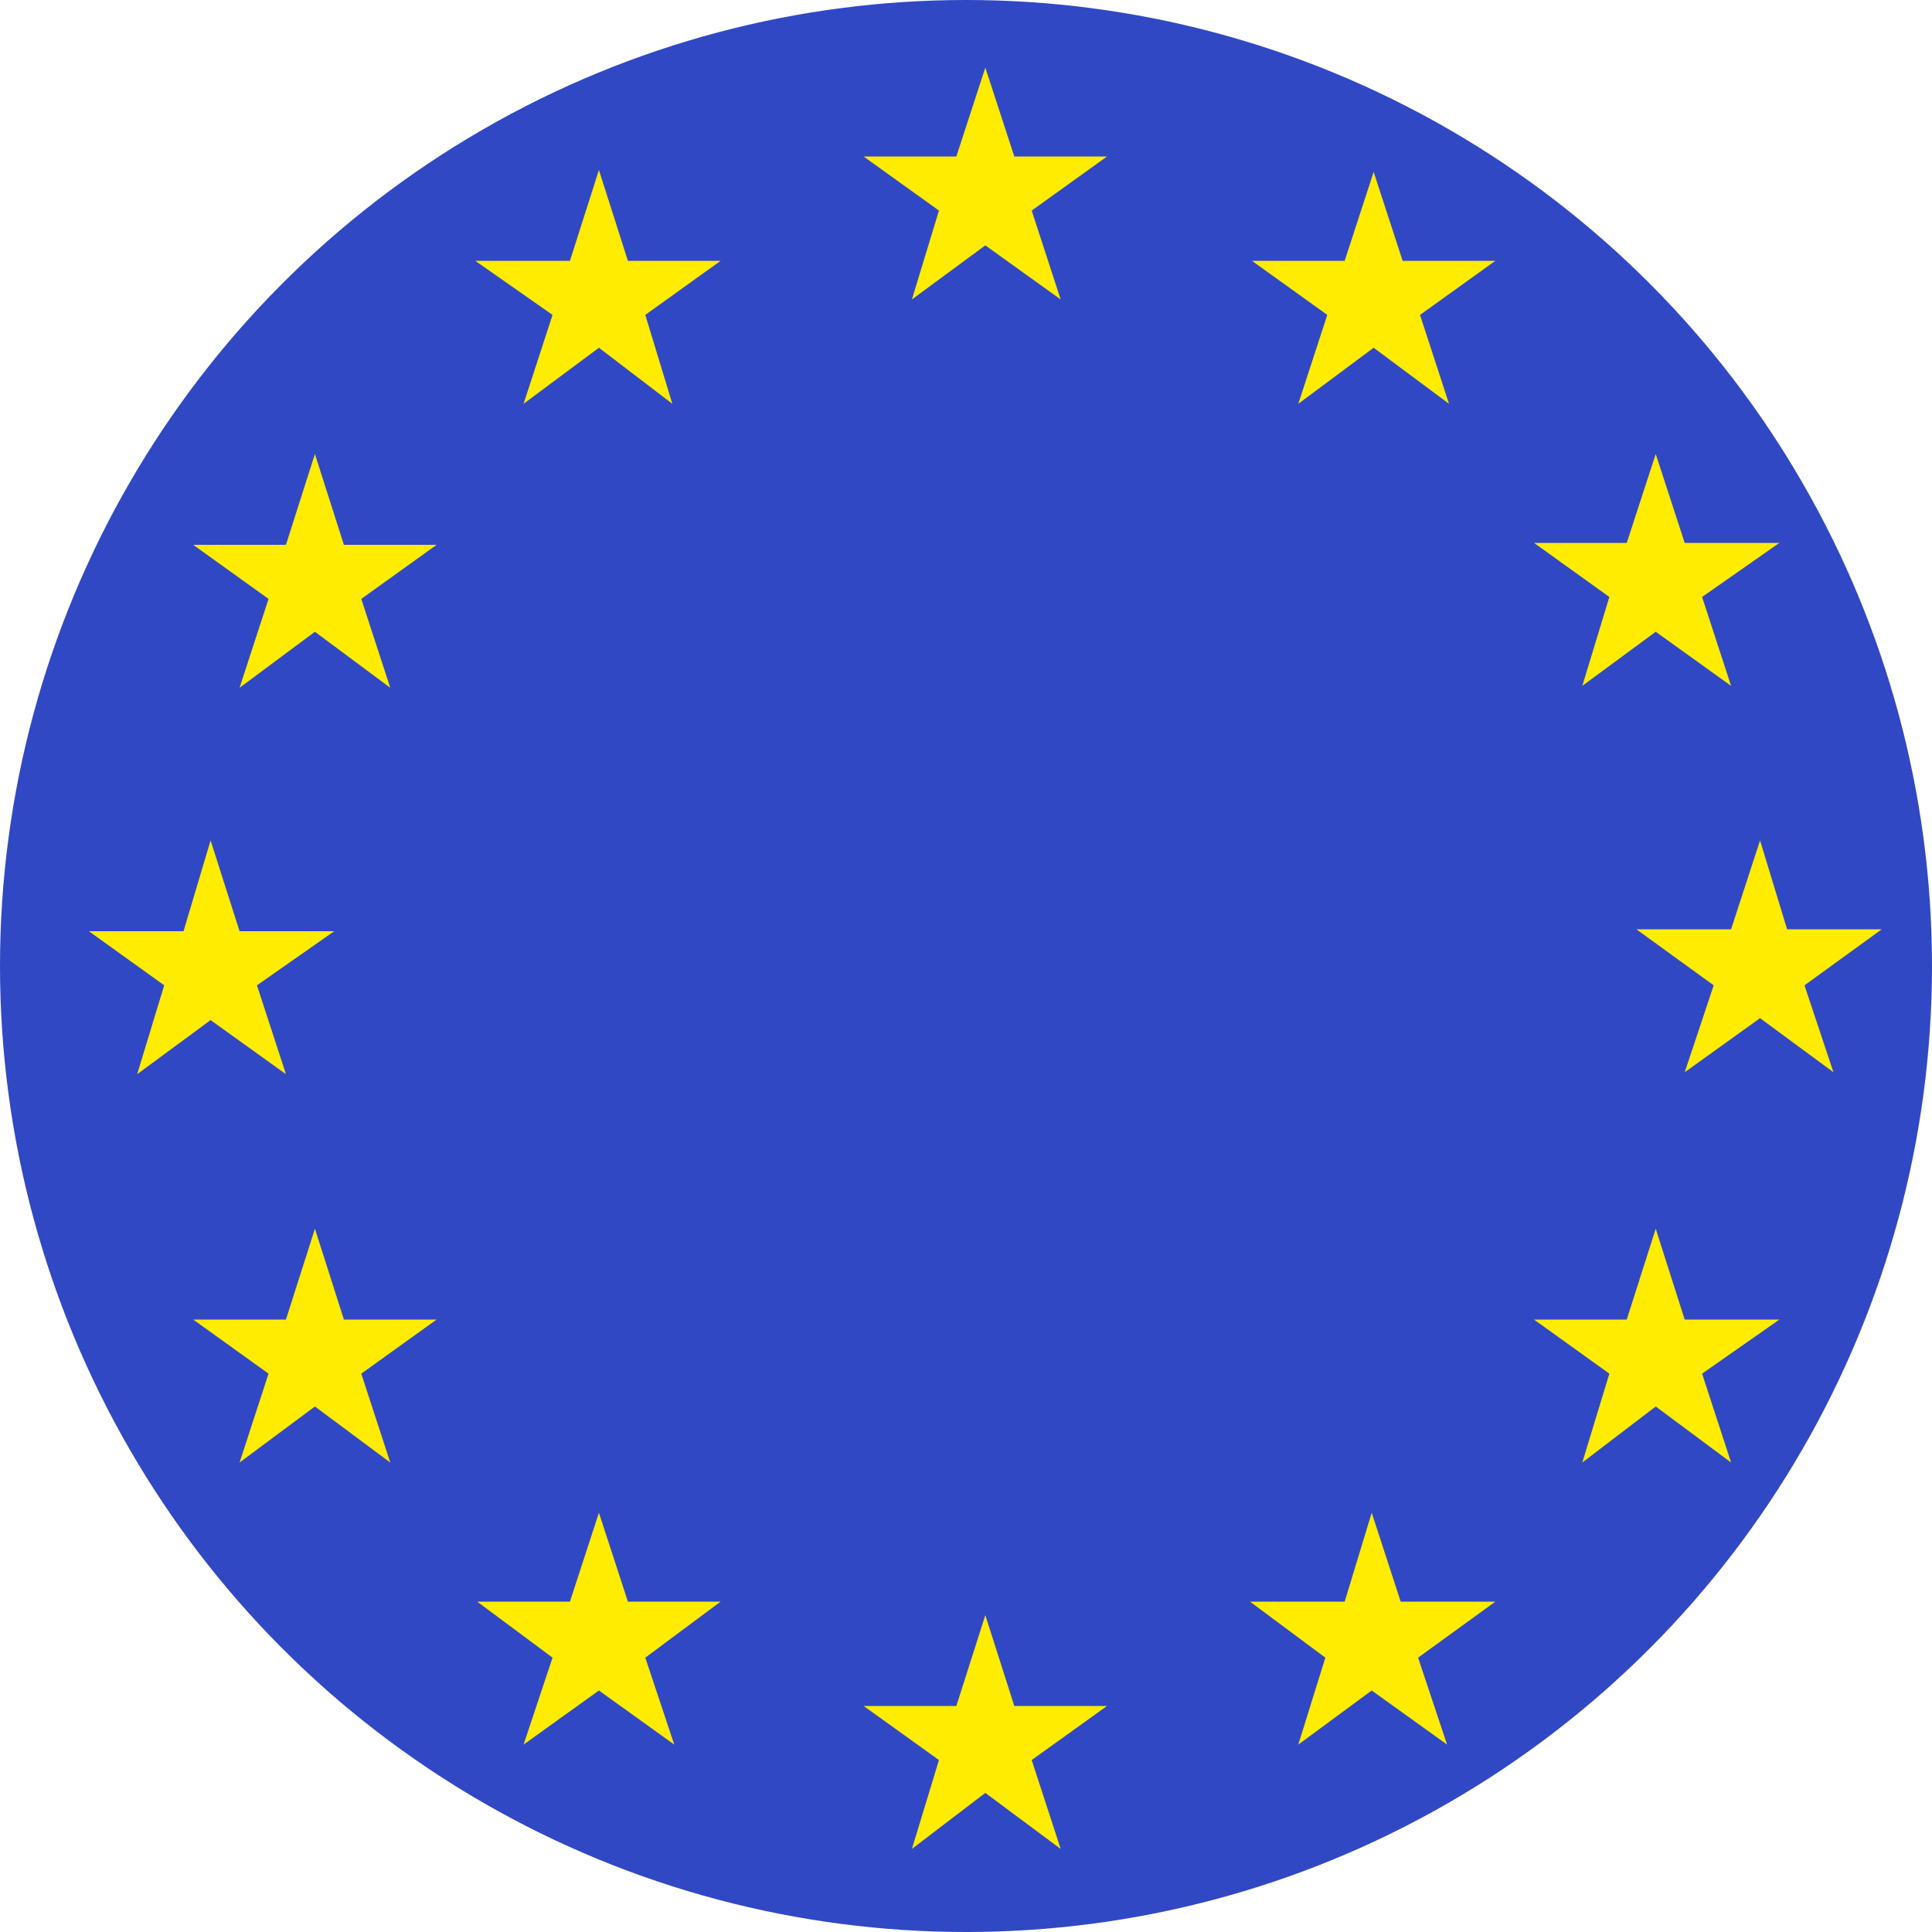
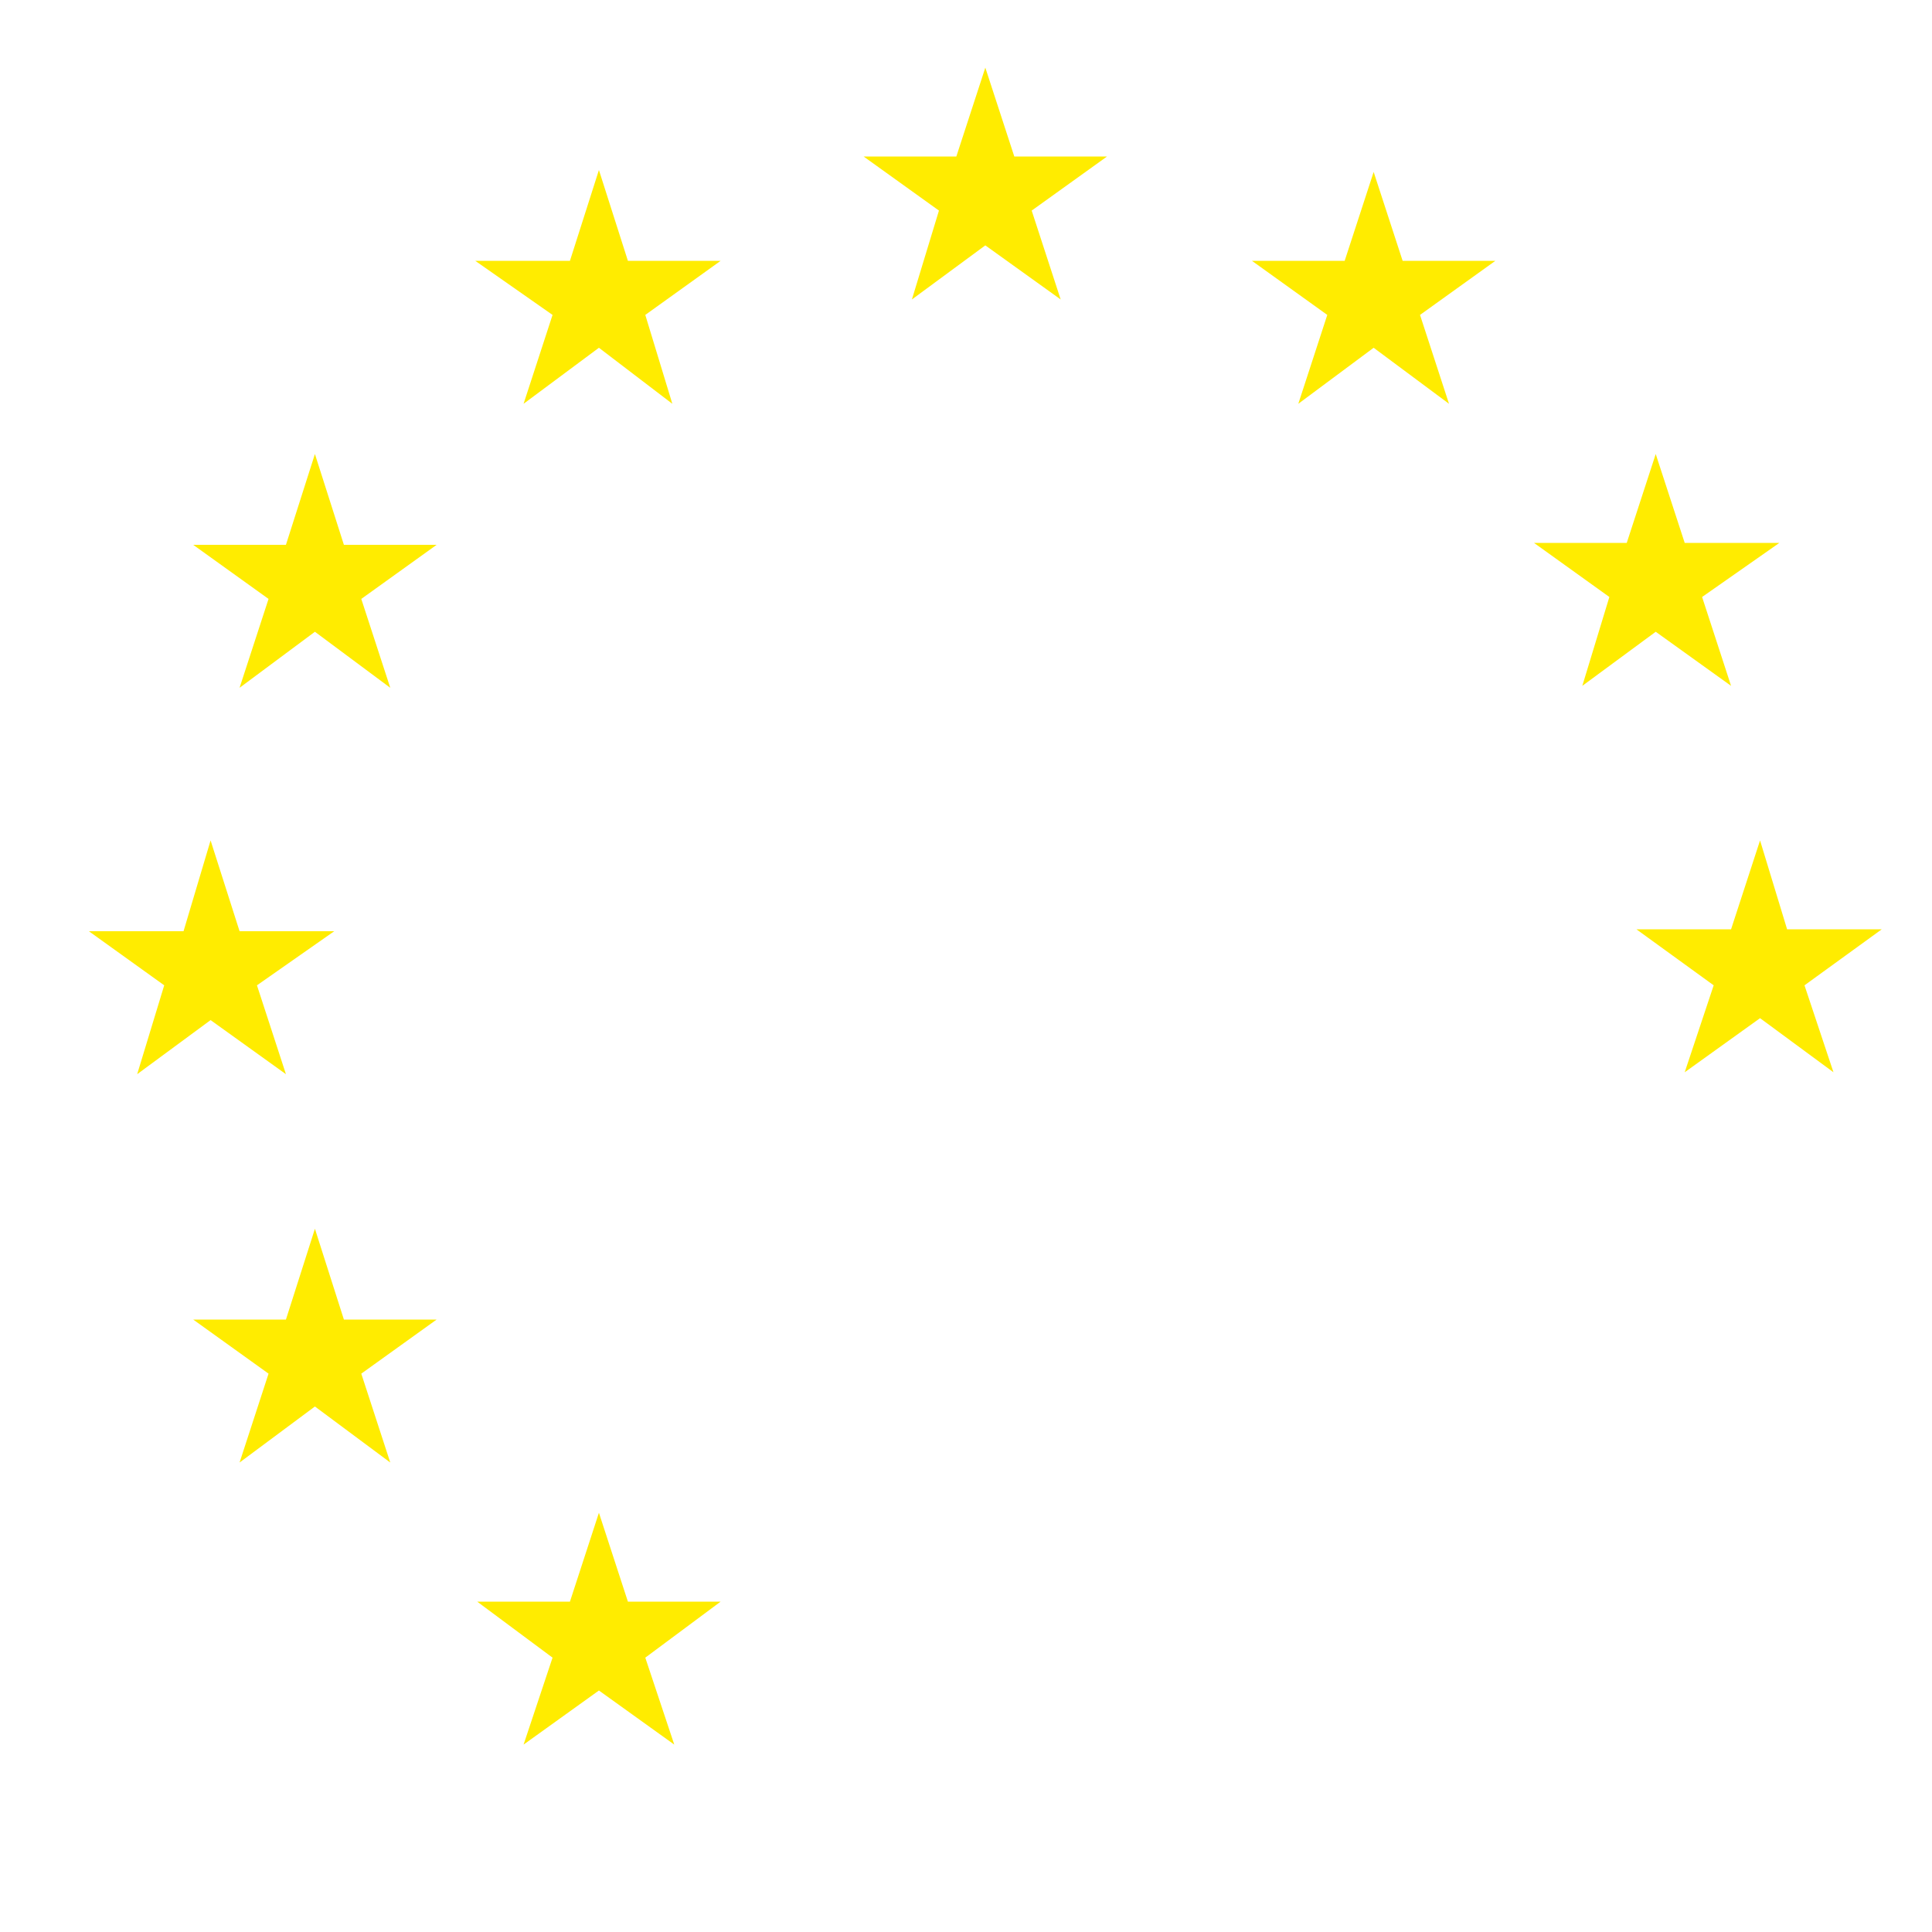
<svg xmlns="http://www.w3.org/2000/svg" version="1.1" viewBox="0 0 100 100">
  <defs>
    <style>
      .cls-1 {
        fill: #3148c4;
      }

      .cls-2 {
        fill: #ffec00;
      }
    </style>
  </defs>
  <g>
    <g id="Ebene_1">
-       <circle class="cls-1" cx="50" cy="50" r="50" />
      <polygon class="cls-2" points="47.2 15.5 51 12.7 54.9 15.5 53.4 10.9 57.3 8.1 52.5 8.1 51 3.5 49.5 8.1 44.7 8.1 48.6 10.9 47.2 15.5" />
      <polygon class="cls-2" points="27.1 20.9 31 18 34.8 20.9 33.4 16.3 37.3 13.5 32.5 13.5 31 8.8 29.5 13.5 24.6 13.5 28.6 16.3 27.1 20.9" />
      <polygon class="cls-2" points="16.3 23.5 14.8 28.2 10 28.2 13.9 31 12.4 35.6 16.3 32.7 20.2 35.6 18.7 31 22.6 28.2 17.8 28.2 16.3 23.5" />
      <polygon class="cls-2" points="10.9 52.8 14.8 55.6 13.3 51 17.3 48.2 12.4 48.2 10.9 43.5 9.5 48.2 4.6 48.2 8.5 51 7.1 55.6 10.9 52.8" />
      <polygon class="cls-2" points="17.8 68.3 16.3 63.6 14.8 68.3 10 68.3 13.9 71.1 12.4 75.7 16.3 72.8 20.2 75.7 18.7 71.1 22.6 68.3 17.8 68.3" />
      <polygon class="cls-2" points="32.5 82.9 31 78.3 29.5 82.9 24.7 82.9 28.6 85.8 27.1 90.3 31 87.5 34.9 90.3 33.4 85.8 37.3 82.9 32.5 82.9" />
-       <polygon class="cls-2" points="52.5 88.3 51 83.6 49.5 88.3 44.7 88.3 48.6 91.1 47.2 95.7 51 92.8 54.9 95.7 53.4 91.1 57.3 88.3 52.5 88.3" />
-       <polygon class="cls-2" points="72.5 82.9 71 78.3 69.6 82.9 64.7 82.9 68.6 85.8 67.2 90.3 71 87.5 74.9 90.3 73.4 85.8 77.4 82.9 72.5 82.9" />
-       <polygon class="cls-2" points="87.2 68.3 85.7 63.6 84.2 68.3 79.4 68.3 83.3 71.1 81.9 75.7 85.7 72.8 89.6 75.7 88.1 71.1 92.1 68.3 87.2 68.3" />
      <polygon class="cls-2" points="97.4 48.1 92.5 48.1 91.1 43.5 89.6 48.1 84.7 48.1 88.7 51 87.2 55.5 91.1 52.7 94.9 55.5 93.4 51 97.4 48.1" />
      <polygon class="cls-2" points="81.9 35.5 85.7 32.7 89.6 35.5 88.1 30.9 92.1 28.1 87.2 28.1 85.7 23.5 84.2 28.1 79.4 28.1 83.3 30.9 81.9 35.5" />
      <polygon class="cls-2" points="71.1 8.9 69.6 13.5 64.8 13.5 68.7 16.3 67.2 20.9 71.1 18 75 20.9 73.5 16.3 77.4 13.5 72.6 13.5 71.1 8.9" />
    </g>
  </g>
</svg>